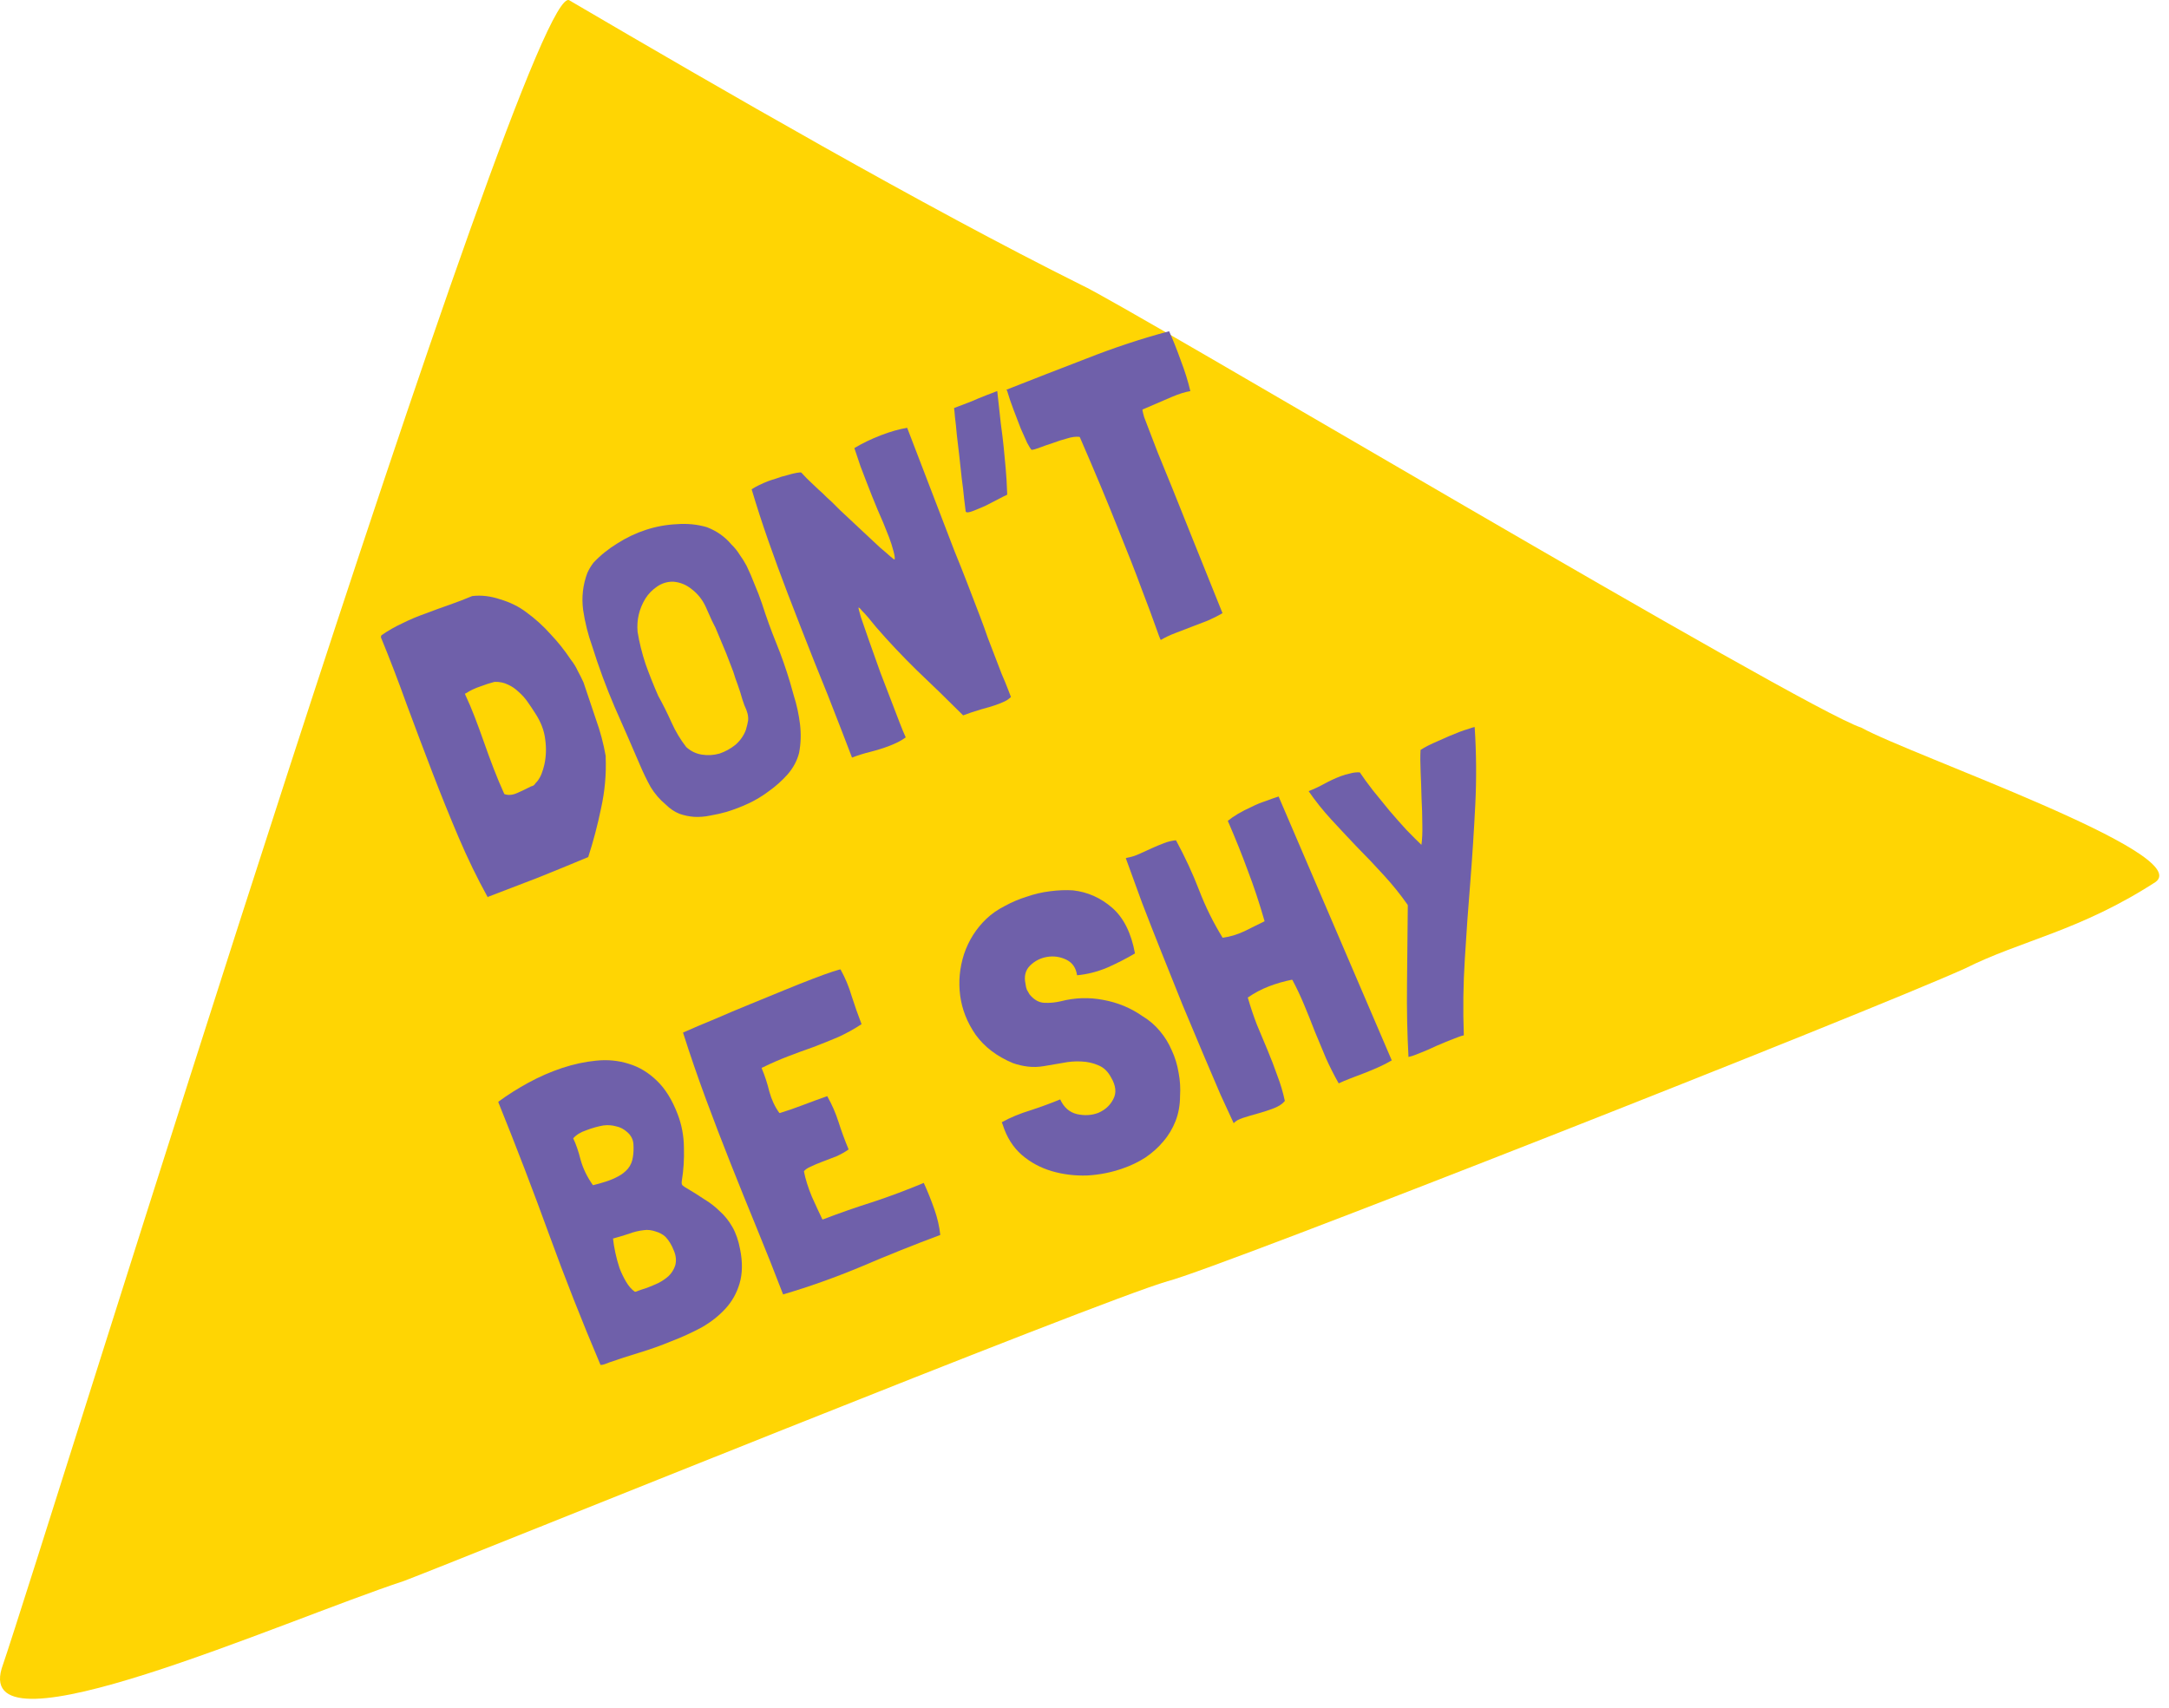
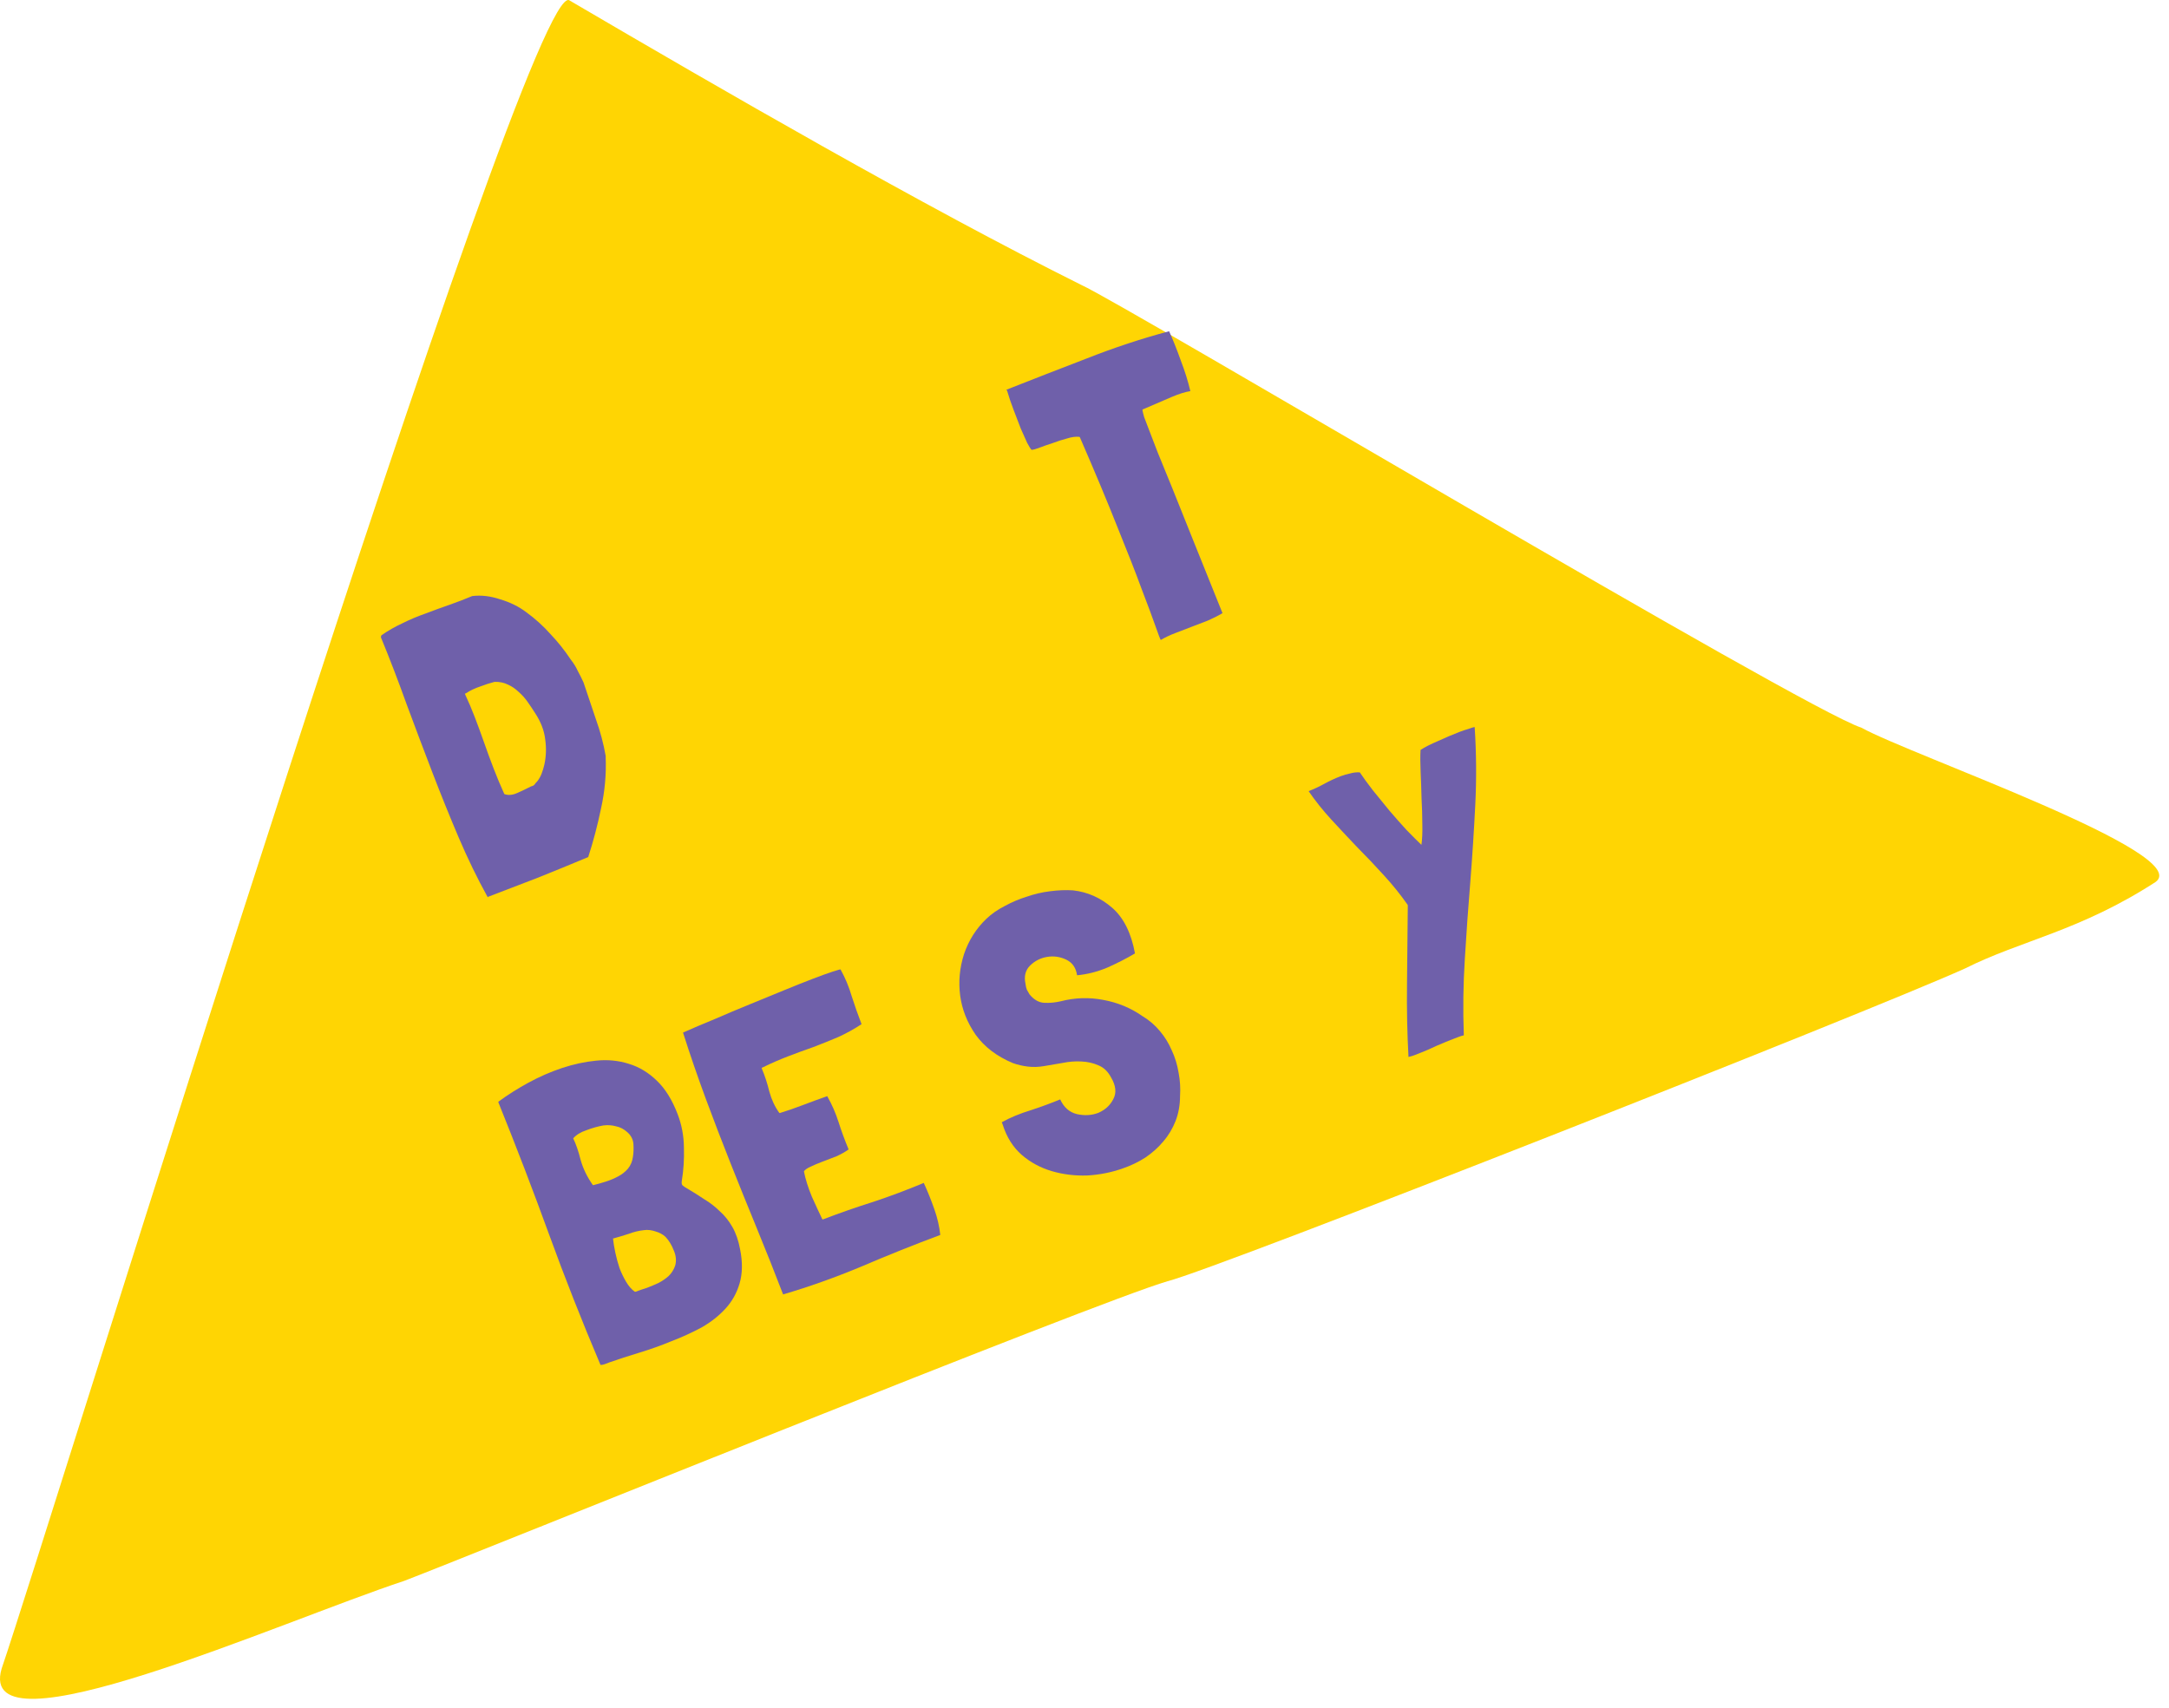
<svg xmlns="http://www.w3.org/2000/svg" width="127" height="100" viewBox="0 0 127 100" fill="none">
  <path d="M0.097 97.715C2.724 90.054 31.006 -1.812 33.35 0.027C42.226 5.23 54.016 12.053 63.332 16.696C65.7 17.744 105.629 41.551 108.984 42.612C111.899 44.232 128.519 49.984 126.212 51.653C121.751 54.539 118.349 55.062 115.054 56.718C109.19 59.361 71.351 74.277 68.365 75.032C64.237 76.225 27.957 90.935 23.674 92.578C16.406 94.977 -1.472 103.014 0.097 97.715Z" fill="#FFD503" />
  <path d="M30.814 35.852C30.378 35.522 29.871 35.271 29.291 35.099C28.72 34.907 28.173 34.843 27.649 34.907C27.221 35.088 26.773 35.26 26.305 35.423C25.851 35.58 25.392 35.748 24.929 35.925C24.46 36.088 24.003 36.281 23.557 36.503C23.121 36.705 22.713 36.939 22.335 37.204C22.326 37.225 22.317 37.245 22.308 37.266C22.313 37.281 22.311 37.299 22.302 37.319C22.831 38.607 23.336 39.922 23.816 41.263C24.306 42.583 24.8 43.893 25.299 45.192C25.798 46.492 26.313 47.768 26.845 49.02C27.372 50.258 27.944 51.435 28.561 52.552C28.57 52.532 28.575 52.521 28.575 52.521C29.516 52.16 30.487 51.787 31.488 51.403C32.483 51.004 33.467 50.6 34.442 50.192C34.74 49.272 34.991 48.319 35.195 47.332C35.414 46.34 35.504 45.346 35.464 44.35C35.458 44.335 35.455 44.327 35.455 44.327C35.47 44.322 35.475 44.311 35.469 44.296C35.34 43.557 35.148 42.834 34.893 42.126C34.648 41.398 34.406 40.677 34.166 39.964C34.059 39.73 33.948 39.507 33.832 39.295C33.725 39.061 33.589 38.84 33.422 38.629C33.059 38.083 32.661 37.585 32.231 37.133C31.81 36.66 31.337 36.233 30.814 35.852ZM31.874 44.776C31.836 44.945 31.783 45.12 31.715 45.3C31.657 45.46 31.57 45.613 31.455 45.76C31.392 45.819 31.339 45.882 31.296 45.949C31.248 46.002 31.184 46.035 31.103 46.049C30.846 46.182 30.571 46.314 30.278 46.443C30 46.567 29.75 46.586 29.528 46.5C29.303 46.003 29.093 45.501 28.898 44.993C28.698 44.47 28.51 43.96 28.336 43.461C28.156 42.947 27.977 42.459 27.799 41.996C27.622 41.533 27.44 41.105 27.256 40.714L27.221 40.624L27.288 40.598C27.535 40.435 27.81 40.304 28.114 40.204C28.413 40.09 28.695 39.998 28.96 39.931C29.249 39.923 29.509 39.977 29.743 40.093C29.97 40.194 30.179 40.337 30.369 40.521C30.575 40.699 30.756 40.904 30.914 41.135C31.065 41.351 31.206 41.562 31.337 41.769C31.669 42.276 31.864 42.784 31.922 43.293C31.995 43.796 31.979 44.291 31.874 44.776Z" fill="#6F60AA" />
-   <path d="M42.824 31.884C42.444 31.43 41.963 31.092 41.38 30.87C40.821 30.708 40.233 30.65 39.618 30.698C39.011 30.726 38.411 30.836 37.817 31.03C37.238 31.218 36.68 31.483 36.143 31.826C35.616 32.149 35.151 32.524 34.75 32.952C34.602 33.146 34.482 33.347 34.39 33.553C34.127 34.254 34.046 34.979 34.145 35.73C34.254 36.459 34.43 37.163 34.673 37.841C35.051 39.05 35.489 40.235 35.987 41.398C36.494 42.54 36.994 43.685 37.486 44.833C37.667 45.261 37.87 45.679 38.096 46.09C38.332 46.479 38.626 46.821 38.978 47.114C39.227 47.361 39.494 47.541 39.777 47.655C40.055 47.754 40.344 47.815 40.644 47.837C40.959 47.853 41.266 47.829 41.568 47.765C41.889 47.71 42.212 47.638 42.538 47.547C42.982 47.41 43.408 47.247 43.815 47.057C44.237 46.861 44.634 46.622 45.006 46.342C45.423 46.045 45.793 45.715 46.116 45.351C46.449 44.966 46.673 44.546 46.789 44.09C46.892 43.553 46.91 42.998 46.844 42.423C46.772 41.834 46.65 41.272 46.479 40.738L46.263 39.973C46.024 39.173 45.754 38.403 45.453 37.662C45.151 36.921 44.871 36.146 44.612 35.337C44.483 34.958 44.343 34.592 44.19 34.239C44.047 33.865 43.889 33.498 43.715 33.136C43.594 32.908 43.46 32.694 43.314 32.493C43.178 32.271 43.014 32.068 42.824 31.884ZM42.938 39.347C42.949 39.377 42.99 39.507 43.062 39.736C43.148 39.961 43.24 40.225 43.34 40.529C43.431 40.854 43.513 41.114 43.588 41.308C43.672 41.482 43.732 41.639 43.768 41.779C43.805 41.919 43.816 42.06 43.803 42.203C43.783 42.33 43.74 42.509 43.675 42.74C43.548 43.08 43.343 43.373 43.061 43.619C42.772 43.849 42.461 44.02 42.126 44.132C41.786 44.228 41.443 44.248 41.096 44.193C40.749 44.138 40.444 43.989 40.179 43.748C39.841 43.312 39.553 42.831 39.317 42.305C39.075 41.764 38.816 41.246 38.541 40.752C38.27 40.136 38.022 39.511 37.796 38.878C37.585 38.239 37.431 37.613 37.332 37C37.271 36.304 37.424 35.654 37.792 35.05C37.962 34.779 38.19 34.546 38.475 34.35C38.76 34.155 39.075 34.06 39.419 34.065C39.826 34.097 40.192 34.248 40.518 34.517C40.859 34.781 41.125 35.116 41.315 35.522C41.428 35.771 41.549 36.041 41.678 36.334C41.817 36.606 41.889 36.75 41.895 36.765L42.525 38.272L42.938 39.347Z" fill="#6F60AA" />
-   <path d="M58.498 41.215C58.752 41.117 58.925 41.033 59.019 40.963C59.112 40.893 59.17 40.845 59.194 40.819L59.022 40.371C58.908 40.072 58.786 39.776 58.656 39.483C58.541 39.184 58.427 38.886 58.312 38.587C58.151 38.169 57.994 37.758 57.839 37.355C57.699 36.946 57.546 36.524 57.38 36.091C57.133 35.449 56.887 34.807 56.64 34.164C56.393 33.522 56.142 32.89 55.886 32.268L53.117 25.054C52.65 25.13 52.139 25.275 51.587 25.487C51.019 25.705 50.498 25.956 50.025 26.241C50.154 26.62 50.273 26.977 50.385 27.311C50.505 27.625 50.625 27.938 50.746 28.252C50.952 28.79 51.163 29.317 51.379 29.834C51.604 30.331 51.831 30.878 52.06 31.475C52.157 31.729 52.243 31.996 52.316 32.276C52.39 32.557 52.41 32.72 52.376 32.767C52.361 32.773 52.278 32.711 52.125 32.581C51.966 32.436 51.774 32.27 51.548 32.083C51.331 31.875 51.09 31.65 50.826 31.409C50.557 31.152 50.303 30.916 50.065 30.698C49.822 30.466 49.608 30.265 49.423 30.096C49.238 29.927 49.116 29.811 49.058 29.748C48.803 29.486 48.586 29.278 48.407 29.124C48.237 28.949 48.076 28.797 47.923 28.667C47.785 28.531 47.637 28.391 47.479 28.246C47.32 28.102 47.137 27.915 46.929 27.686C46.918 27.656 46.824 27.658 46.648 27.691C46.488 27.718 46.3 27.765 46.085 27.83C45.864 27.881 45.65 27.946 45.44 28.026C45.226 28.091 45.073 28.141 44.984 28.176C44.804 28.245 44.628 28.321 44.455 28.405C44.296 28.483 44.148 28.565 44.01 28.652C44.302 29.637 44.628 30.643 44.988 31.67C45.343 32.682 45.718 33.704 46.113 34.735C46.652 36.139 47.176 37.48 47.684 38.759C48.207 40.032 48.741 41.378 49.285 42.797L49.887 44.366C50.231 44.234 50.591 44.121 50.966 44.029C51.357 43.93 51.731 43.812 52.09 43.675C52.254 43.611 52.416 43.541 52.574 43.463C52.733 43.385 52.886 43.292 53.033 43.184C52.92 42.936 52.804 42.655 52.684 42.341C52.557 42.013 52.428 41.676 52.297 41.333C52.056 40.706 51.806 40.056 51.548 39.384C51.305 38.706 51.085 38.088 50.888 37.529C50.691 36.971 50.531 36.509 50.408 36.145C50.3 35.775 50.254 35.587 50.269 35.582C50.299 35.57 50.365 35.63 50.467 35.763C50.578 35.874 50.695 36.001 50.818 36.142L51.3 36.728C52.011 37.552 52.806 38.395 53.685 39.258C54.574 40.099 55.477 40.978 56.394 41.894C56.693 41.779 57.042 41.662 57.442 41.543C57.847 41.439 58.199 41.329 58.498 41.215Z" fill="#6F60AA" />
-   <path d="M58.969 28.977C58.972 28.942 58.974 28.924 58.974 28.924C58.953 28.332 58.923 27.829 58.884 27.416C58.845 27.002 58.806 26.589 58.767 26.175C58.723 25.747 58.667 25.288 58.599 24.8C58.541 24.291 58.473 23.666 58.394 22.925L58.385 22.903C58.236 22.96 58.019 23.043 57.736 23.152C57.452 23.261 57.171 23.378 56.893 23.502C56.609 23.61 56.362 23.705 56.153 23.785C55.959 23.86 55.862 23.897 55.862 23.897C55.876 23.977 55.894 24.159 55.917 24.442C55.955 24.718 55.99 25.056 56.023 25.455C56.065 25.833 56.114 26.251 56.17 26.709C56.221 27.153 56.268 27.589 56.312 28.017C56.372 28.44 56.417 28.826 56.448 29.174C56.494 29.516 56.526 29.778 56.544 29.959C56.587 30.028 56.721 30.02 56.945 29.934C57.184 29.842 57.443 29.734 57.721 29.61C57.993 29.472 58.251 29.338 58.493 29.211C58.736 29.084 58.887 29.009 58.947 28.986L58.969 28.977Z" fill="#6F60AA" />
  <path d="M68.455 19.398C66.853 19.824 65.241 20.357 63.619 20.997C62.005 21.616 60.44 22.226 58.922 22.825C58.928 22.84 58.931 22.848 58.931 22.848C58.946 22.842 58.956 22.847 58.962 22.862C59.069 23.232 59.198 23.611 59.347 23.999C59.496 24.387 59.636 24.753 59.768 25.097C59.909 25.42 60.033 25.698 60.14 25.931C60.261 26.159 60.349 26.297 60.401 26.345C60.503 26.34 60.665 26.295 60.889 26.209C61.113 26.123 61.363 26.036 61.637 25.948C61.906 25.845 62.181 25.756 62.461 25.683C62.736 25.595 62.98 25.561 63.193 25.582L63.224 25.596C64.117 27.652 64.854 29.417 65.437 30.89C66.034 32.358 66.509 33.572 66.861 34.534C67.222 35.475 67.487 36.187 67.656 36.671C67.824 37.155 67.928 37.424 67.966 37.478C68.217 37.33 68.5 37.195 68.814 37.075C69.127 36.955 69.441 36.834 69.755 36.714C70.083 36.588 70.404 36.464 70.718 36.344C71.041 36.203 71.328 36.058 71.58 35.91L71.563 35.865C70.908 34.249 70.344 32.846 69.87 31.657C69.391 30.452 68.98 29.427 68.638 28.582C68.291 27.721 68.006 27.025 67.785 26.493C67.573 25.94 67.404 25.499 67.277 25.171C67.146 24.827 67.051 24.581 66.994 24.431C66.945 24.261 66.915 24.136 66.901 24.056C66.895 24.041 66.892 24.033 66.892 24.033C66.901 24.013 66.903 23.995 66.897 23.98L66.965 23.954C67.655 23.655 68.207 23.417 68.619 23.242C69.032 23.066 69.391 22.954 69.698 22.905C69.566 22.338 69.377 21.734 69.131 21.092C68.899 20.444 68.674 19.879 68.455 19.398Z" fill="#6F60AA" />
  <path d="M40.213 69.588C40.104 69.527 40.023 69.472 39.97 69.424C39.917 69.376 39.901 69.288 39.92 69.161C40.024 68.538 40.066 67.888 40.045 67.21C40.04 66.527 39.917 65.871 39.676 65.244C39.355 64.407 38.951 63.757 38.464 63.292C37.972 62.813 37.425 62.483 36.825 62.302C36.218 62.107 35.577 62.044 34.902 62.115C34.241 62.18 33.577 62.324 32.908 62.546C32.239 62.769 31.586 63.054 30.948 63.401C30.31 63.749 29.724 64.12 29.19 64.513L29.176 64.544C30.219 67.126 31.208 69.703 32.143 72.274C33.073 74.831 34.079 77.384 35.161 79.934C35.247 79.935 35.327 79.921 35.402 79.892C35.492 79.858 35.581 79.824 35.671 79.789C36.214 79.598 36.801 79.407 37.431 79.217C38.075 79.021 38.701 78.798 39.307 78.548C39.935 78.307 40.525 78.037 41.079 77.739C41.627 77.426 42.095 77.058 42.481 76.635C42.867 76.213 43.141 75.722 43.304 75.163C43.475 74.583 43.486 73.919 43.336 73.171C43.242 72.658 43.091 72.219 42.882 71.854C42.673 71.489 42.426 71.181 42.142 70.93C41.866 70.659 41.562 70.424 41.229 70.226C40.905 70.008 40.566 69.795 40.213 69.588ZM39.534 74.116C39.454 74.353 39.326 74.556 39.151 74.726C38.986 74.875 38.789 75.01 38.562 75.132C38.343 75.233 38.115 75.329 37.876 75.421C37.646 75.492 37.427 75.568 37.217 75.648L37.164 75.643C36.976 75.509 36.808 75.317 36.66 75.065C36.511 74.814 36.383 74.546 36.274 74.262C36.174 73.957 36.092 73.655 36.028 73.354C35.964 73.053 35.919 72.779 35.893 72.532C36.188 72.453 36.488 72.363 36.792 72.264C37.091 72.149 37.397 72.074 37.709 72.04C37.921 72.01 38.145 72.036 38.381 72.116C38.612 72.182 38.807 72.287 38.965 72.432C39.167 72.646 39.328 72.91 39.449 73.223C39.584 73.531 39.613 73.829 39.534 74.116ZM37.061 67.739C37.027 68.009 36.929 68.244 36.766 68.443C36.611 68.623 36.421 68.773 36.193 68.894C35.966 69.016 35.722 69.118 35.462 69.201C35.203 69.283 34.955 69.353 34.72 69.409C34.385 68.938 34.145 68.447 34 67.937C33.871 67.421 33.725 66.997 33.563 66.665C33.742 66.459 33.998 66.301 34.332 66.19C34.676 66.058 35.008 65.965 35.33 65.909C35.592 65.877 35.839 65.894 36.069 65.96C36.309 66.005 36.535 66.124 36.746 66.317C36.958 66.51 37.072 66.741 37.089 67.008C37.106 67.276 37.096 67.519 37.061 67.739Z" fill="#6F60AA" />
  <path d="M54.091 69.274C53.087 69.693 52.098 70.064 51.125 70.386C50.146 70.694 49.164 71.037 48.178 71.415L48.147 71.401C47.98 71.054 47.778 70.618 47.541 70.091C47.32 69.559 47.163 69.062 47.072 68.6C47.124 68.512 47.251 68.42 47.455 68.325C47.658 68.23 47.887 68.133 48.141 68.036C48.409 67.933 48.686 67.827 48.97 67.718C49.248 67.594 49.487 67.459 49.688 67.313C49.461 66.766 49.265 66.233 49.1 65.714C48.935 65.195 48.718 64.695 48.448 64.216L48.439 64.194C47.971 64.356 47.505 64.527 47.042 64.704C46.579 64.882 46.117 65.042 45.658 65.184L45.627 65.171C45.367 64.807 45.174 64.393 45.047 63.928C44.929 63.442 44.779 62.985 44.598 62.558L44.612 62.527L44.679 62.501C45.155 62.267 45.639 62.055 46.132 61.866C46.625 61.677 47.121 61.495 47.619 61.321C48.112 61.132 48.595 60.938 49.067 60.739C49.549 60.52 50.008 60.267 50.446 59.978L50.438 59.956C50.237 59.433 50.048 58.897 49.872 58.348C49.71 57.793 49.492 57.269 49.216 56.775C49.211 56.76 49.055 56.802 48.751 56.902C48.446 57.001 48.048 57.146 47.555 57.335C47.062 57.524 46.497 57.75 45.861 58.011C45.224 58.273 44.565 58.543 43.884 58.822C43.202 59.1 42.524 59.386 41.848 59.68C41.182 59.953 40.563 60.216 39.992 60.47C40.41 61.783 40.856 63.077 41.328 64.353C41.8 65.628 42.288 66.898 42.79 68.162C43.292 69.426 43.805 70.694 44.328 71.967C44.845 73.225 45.353 74.504 45.852 75.804C47.347 75.367 48.87 74.825 50.421 74.179C51.982 73.511 53.527 72.892 55.056 72.322C55.004 71.828 54.887 71.325 54.707 70.811C54.521 70.282 54.322 69.785 54.108 69.318L54.091 69.274Z" fill="#6F60AA" />
  <path d="M66.457 55.838C66.236 54.637 65.791 53.745 65.122 53.163C64.452 52.58 63.688 52.239 62.827 52.141C62.406 52.114 61.958 52.132 61.485 52.194C61.026 52.249 60.57 52.356 60.117 52.513C59.672 52.65 59.244 52.831 58.834 53.057C58.418 53.268 58.06 53.517 57.758 53.804C57.156 54.378 56.719 55.069 56.446 55.876C56.188 56.678 56.113 57.486 56.22 58.302C56.328 59.118 56.63 59.884 57.129 60.601C57.642 61.312 58.368 61.865 59.307 62.258C59.585 62.357 59.877 62.425 60.182 62.462C60.488 62.499 60.801 62.49 61.123 62.435C61.46 62.375 61.822 62.313 62.209 62.25C62.59 62.172 62.956 62.143 63.306 62.163C63.672 62.177 64.01 62.253 64.32 62.391C64.624 62.514 64.867 62.746 65.05 63.088C65.34 63.576 65.385 64.004 65.183 64.373C64.997 64.736 64.705 65.002 64.307 65.172C63.919 65.321 63.5 65.345 63.05 65.244C62.614 65.136 62.29 64.85 62.077 64.383C61.574 64.593 61.004 64.803 60.365 65.014C59.721 65.21 59.151 65.446 58.657 65.722L58.709 65.856C58.939 66.59 59.312 67.184 59.829 67.637C60.34 68.075 60.924 68.39 61.581 68.584C62.238 68.777 62.931 68.863 63.659 68.84C64.396 68.797 65.097 68.657 65.76 68.419C66.228 68.257 66.662 68.047 67.061 67.791C67.469 67.515 67.819 67.2 68.113 66.848C68.421 66.49 68.661 66.089 68.834 65.645C69.006 65.202 69.093 64.715 69.095 64.183C69.125 63.725 69.097 63.273 69.011 62.827C68.935 62.359 68.801 61.922 68.611 61.515C68.435 61.102 68.206 60.728 67.922 60.391C67.633 60.039 67.288 59.743 66.887 59.503C66.207 59.027 65.444 58.712 64.596 58.557C63.763 58.397 62.934 58.424 62.108 58.638C61.777 58.714 61.454 58.744 61.139 58.727C60.825 58.711 60.539 58.547 60.282 58.234C60.227 58.135 60.174 58.044 60.125 57.96C60.085 57.855 60.06 57.745 60.049 57.629C59.949 57.188 60.034 56.829 60.305 56.554C60.591 56.273 60.928 56.101 61.315 56.038C61.702 55.975 62.075 56.029 62.432 56.2C62.789 56.372 63 56.676 63.065 57.114C63.645 57.063 64.231 56.915 64.823 56.671C65.409 56.411 65.946 56.137 66.435 55.846L66.457 55.838Z" fill="#6F60AA" />
-   <path d="M74.866 46.646C74.636 46.717 74.379 46.807 74.096 46.916C73.821 47.004 73.547 47.118 73.275 47.256C72.997 47.38 72.732 47.516 72.48 47.664C72.244 47.806 72.047 47.942 71.891 48.071C72.349 49.129 72.742 50.109 73.071 51.011C73.415 51.907 73.74 52.888 74.046 53.953L74.024 53.961C73.662 54.135 73.273 54.327 72.857 54.538C72.435 54.734 72.02 54.859 71.612 54.913L71.59 54.921C71.044 54.034 70.584 53.105 70.212 52.134C69.839 51.163 69.388 50.188 68.857 49.209C68.625 49.23 68.39 49.286 68.151 49.378C67.912 49.469 67.668 49.571 67.42 49.684C67.187 49.791 66.946 49.9 66.698 50.013C66.465 50.119 66.227 50.193 65.986 50.234L65.919 50.26L65.927 50.282C66.205 51.05 66.52 51.915 66.872 52.876C67.233 53.817 67.619 54.8 68.029 55.825C68.434 56.835 68.839 57.845 69.244 58.855C69.664 59.86 70.064 60.812 70.443 61.711C70.817 62.596 71.159 63.399 71.47 64.119C71.79 64.819 72.046 65.372 72.236 65.779C72.342 65.653 72.524 65.548 72.784 65.466C73.059 65.377 73.351 65.291 73.661 65.206C73.972 65.121 74.276 65.022 74.575 64.907C74.874 64.792 75.092 64.648 75.231 64.475C75.123 63.968 74.977 63.476 74.793 62.998C74.619 62.499 74.427 61.999 74.217 61.497C74.007 60.995 73.797 60.492 73.587 59.99C73.392 59.482 73.217 58.959 73.061 58.419C73.454 58.148 73.867 57.929 74.3 57.763C74.734 57.596 75.181 57.468 75.643 57.376L75.674 57.39C75.917 57.845 76.147 58.331 76.362 58.848C76.578 59.365 76.786 59.885 76.987 60.408C77.202 60.925 77.421 61.449 77.642 61.981C77.873 62.493 78.12 62.98 78.384 63.445L78.406 63.436C78.58 63.352 78.793 63.262 79.047 63.164C79.316 63.061 79.585 62.958 79.854 62.855C80.138 62.746 80.419 62.629 80.697 62.505C80.99 62.376 81.255 62.24 81.491 62.098L74.866 46.646Z" fill="#6F60AA" />
  <path d="M86.338 42.576C86.243 42.596 86.12 42.634 85.971 42.691C85.816 42.734 85.649 42.789 85.469 42.858C85.081 43.007 84.661 43.186 84.209 43.393C83.767 43.58 83.423 43.755 83.177 43.918C83.157 44.269 83.159 44.696 83.181 45.202C83.204 45.707 83.222 46.223 83.235 46.749C83.264 47.27 83.279 47.778 83.281 48.274C83.292 48.75 83.275 49.151 83.228 49.477C82.985 49.245 82.694 48.954 82.354 48.604C82.029 48.249 81.695 47.872 81.353 47.472C81.026 47.066 80.702 46.668 80.38 46.277C80.074 45.88 79.82 45.532 79.62 45.232C79.427 45.221 79.238 45.242 79.053 45.296C78.862 45.334 78.677 45.388 78.498 45.457C78.169 45.583 77.849 45.732 77.538 45.903C77.226 46.074 76.921 46.217 76.622 46.331C77.013 46.901 77.458 47.459 77.959 48.004C78.459 48.548 78.967 49.09 79.482 49.63C80.013 50.163 80.531 50.709 81.037 51.269C81.538 51.814 81.996 52.383 82.413 52.978L82.43 53.023C82.412 54.538 82.397 56.06 82.384 57.59C82.366 59.106 82.395 60.543 82.471 61.902L82.516 61.884C82.611 61.865 82.703 61.838 82.793 61.804C82.883 61.769 82.972 61.735 83.062 61.7C83.406 61.569 83.758 61.416 84.12 61.243C84.488 61.084 84.829 60.945 85.142 60.825C85.247 60.785 85.344 60.747 85.434 60.713C85.523 60.678 85.616 60.652 85.711 60.632C85.655 59.146 85.674 57.656 85.769 56.162C85.859 54.654 85.966 53.148 86.091 51.643C86.21 50.123 86.307 48.612 86.382 47.11C86.456 45.607 86.444 44.103 86.347 42.599L86.338 42.576Z" fill="#6F60AA" />
</svg>